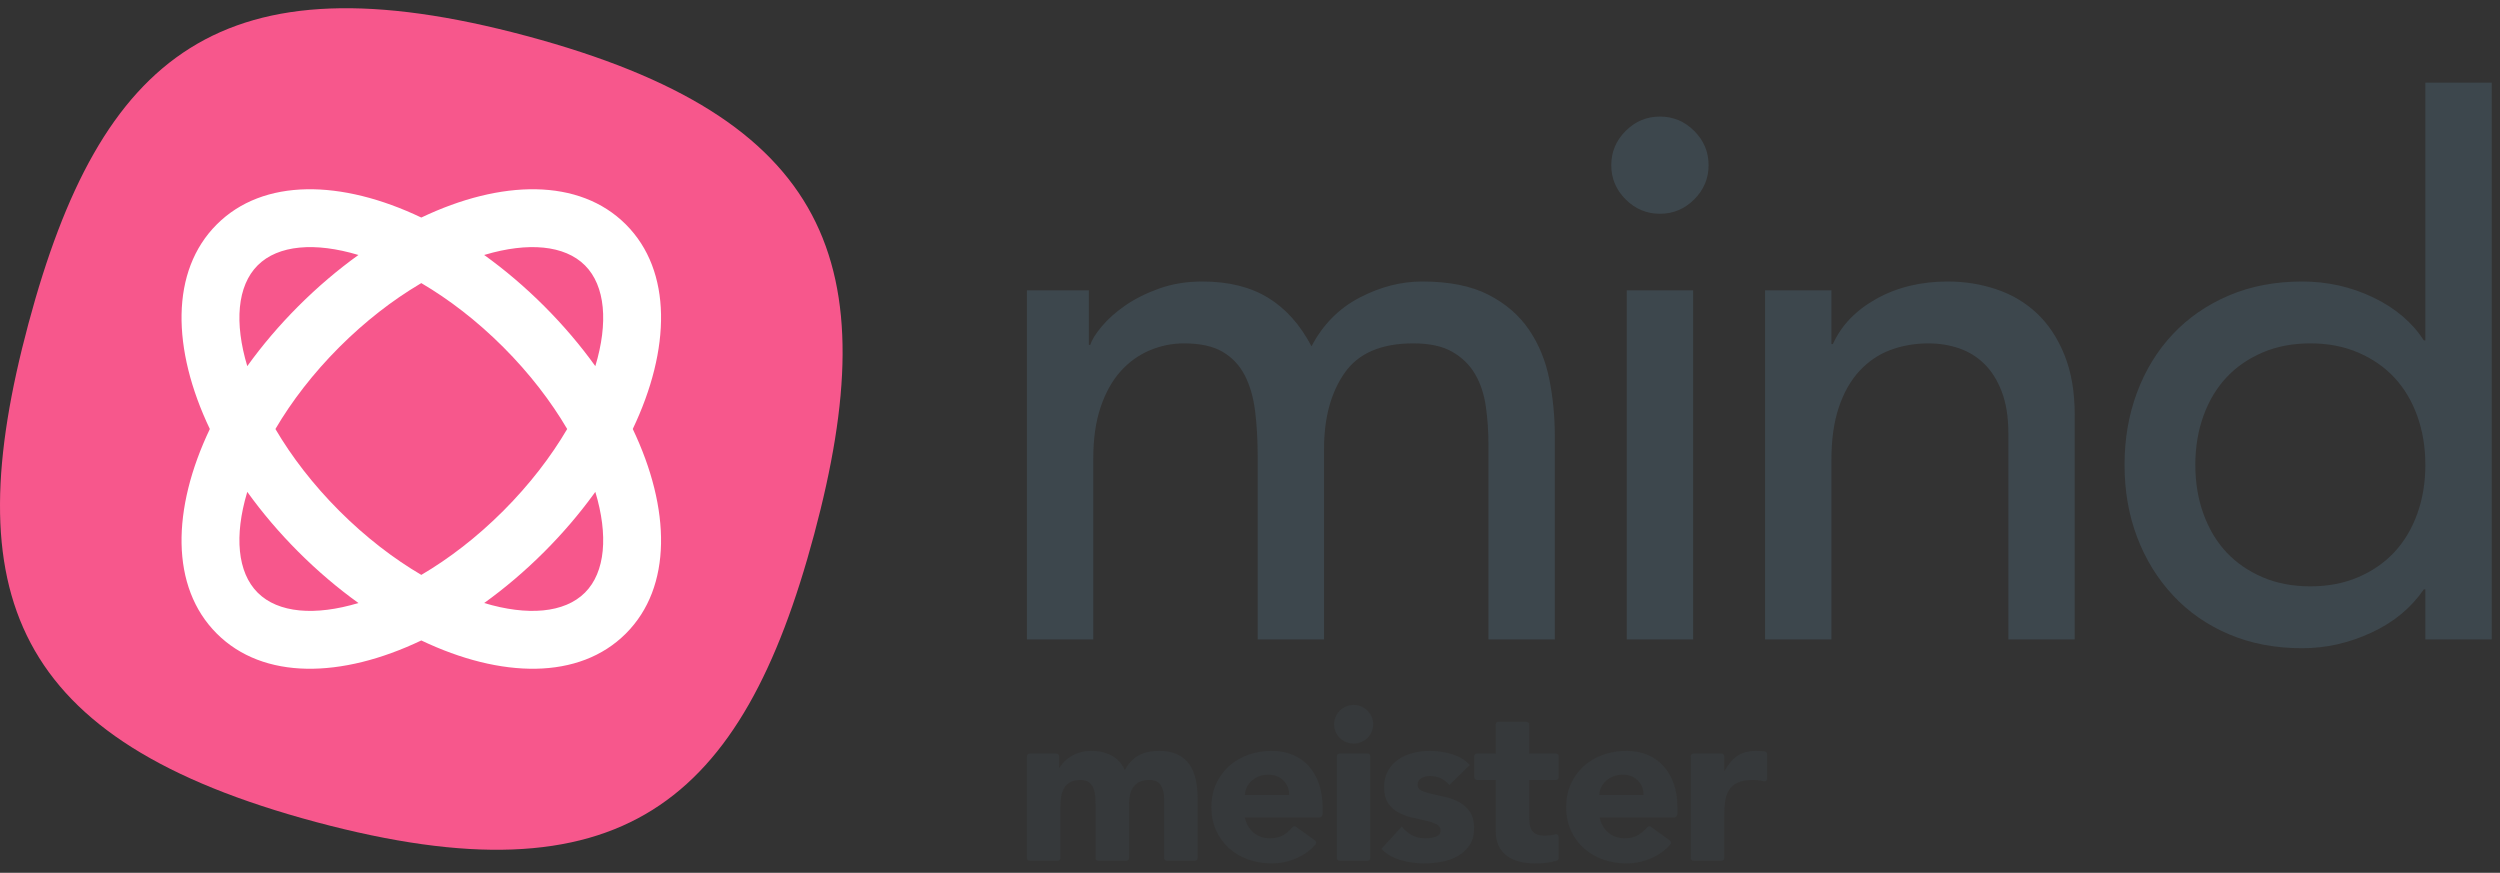
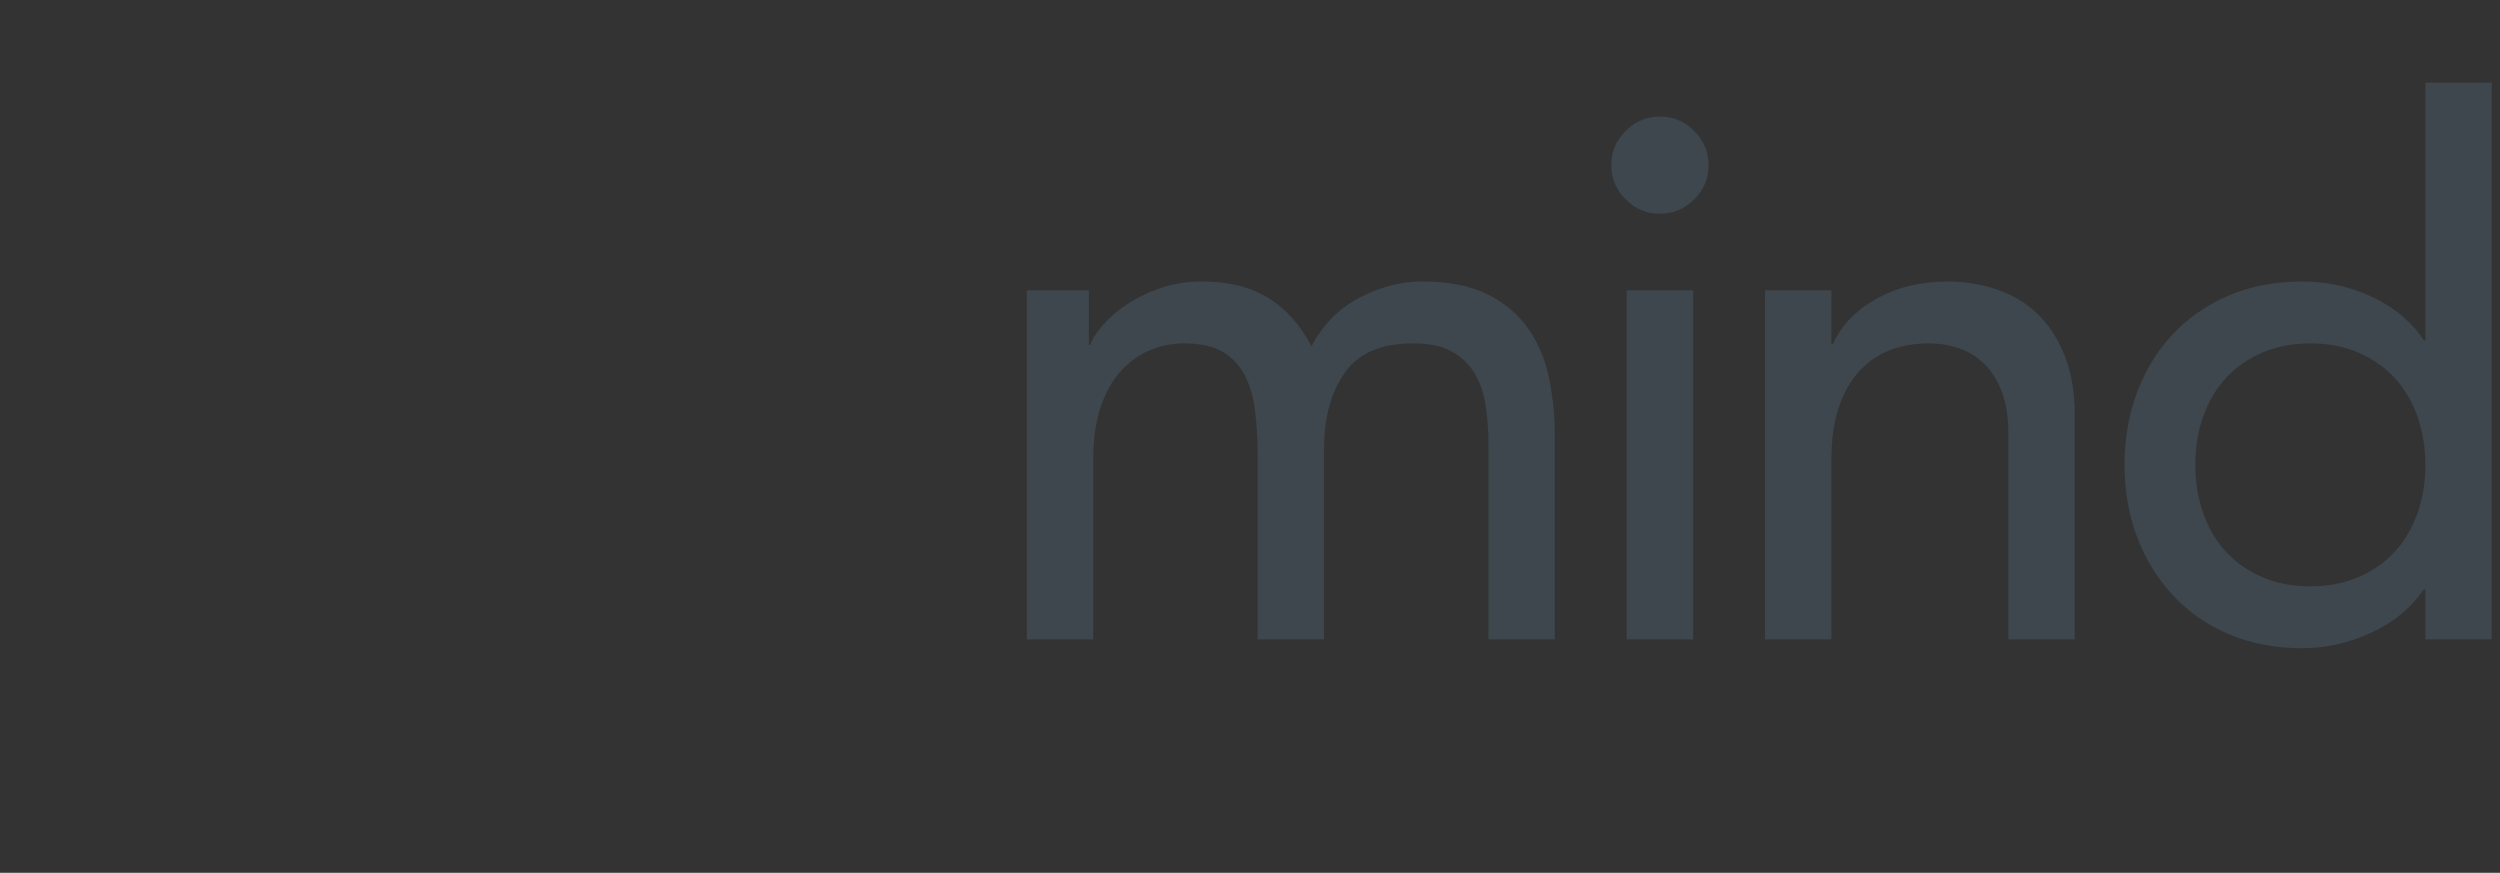
<svg xmlns="http://www.w3.org/2000/svg" width="169px" height="59px" viewBox="0 0 169 59" version="1.1">
  <rect x="0" y="0" width="169" height="59" fill="#333333" stroke="none" />
  <title>Logos/Product Logos/MindMeister/Inverted</title>
  <g id="Website" stroke="none" stroke-width="1" fill="none" fill-rule="evenodd">
    <g id="Apps" transform="translate(-232, -1201)">
      <g id="Products" transform="translate(141, 910)">
        <g id="Group-5" transform="translate(0, 0)">
          <g id="Group" transform="translate(49, 288)">
            <g transform="translate(42, 0)" id="Logos/Product-Logos/MindMeister/Inverted">
              <path d="M69.42,22.628 L73.607,22.628 L73.607,26.311 L73.706,26.311 C73.806,25.979 74.063,25.564 74.479,25.067 C74.894,24.569 75.426,24.096 76.074,23.648 C76.722,23.2 77.486,22.818 78.366,22.503 C79.247,22.188 80.219,22.03 81.282,22.03 C83.043,22.03 84.522,22.395 85.718,23.125 C86.914,23.855 87.894,24.951 88.658,26.411 C89.422,24.951 90.502,23.855 91.898,23.125 C93.293,22.395 94.705,22.03 96.134,22.03 C97.962,22.03 99.457,22.329 100.62,22.926 C101.783,23.524 102.697,24.312 103.361,25.291 C104.026,26.27 104.482,27.381 104.732,28.626 C104.981,29.87 105.105,31.156 105.105,32.484 L105.105,46.222 L100.62,46.222 L100.62,33.081 C100.62,32.185 100.562,31.322 100.445,30.492 C100.329,29.663 100.088,28.933 99.723,28.302 C99.357,27.672 98.842,27.166 98.178,26.784 C97.513,26.402 96.633,26.212 95.536,26.212 C93.376,26.212 91.831,26.875 90.901,28.203 C89.971,29.53 89.506,31.239 89.506,33.33 L89.506,46.222 L85.02,46.222 L85.02,33.877 C85.02,32.749 84.962,31.72 84.845,30.791 C84.729,29.862 84.497,29.057 84.148,28.377 C83.799,27.697 83.3,27.166 82.653,26.784 C82.005,26.402 81.132,26.212 80.036,26.212 C79.238,26.212 78.466,26.369 77.718,26.684 C76.971,27 76.315,27.473 75.75,28.103 C75.185,28.734 74.736,29.538 74.404,30.517 C74.072,31.496 73.906,32.649 73.906,33.977 L73.906,46.222 L69.42,46.222 L69.42,22.628 Z M109.969,22.628 L114.455,22.628 L114.455,46.222 L109.969,46.222 L109.969,22.628 Z M108.922,14.165 C108.922,13.269 109.246,12.498 109.894,11.851 C110.542,11.204 111.315,10.88 112.212,10.88 C113.109,10.88 113.881,11.204 114.529,11.851 C115.177,12.498 115.501,13.269 115.501,14.165 C115.501,15.061 115.177,15.833 114.529,16.48 C113.881,17.127 113.109,17.451 112.212,17.451 C111.315,17.451 110.542,17.127 109.894,16.48 C109.246,15.833 108.922,15.061 108.922,14.165 Z M119.318,22.628 L123.804,22.628 L123.804,26.261 L123.903,26.261 C124.468,25 125.448,23.98 126.844,23.2 C128.24,22.42 129.851,22.03 131.678,22.03 C132.808,22.03 133.896,22.204 134.943,22.553 C135.99,22.901 136.903,23.441 137.684,24.171 C138.465,24.901 139.088,25.838 139.553,26.983 C140.018,28.128 140.251,29.48 140.251,31.04 L140.251,46.222 L135.765,46.222 L135.765,32.284 C135.765,31.189 135.616,30.252 135.317,29.472 C135.018,28.692 134.619,28.062 134.121,27.58 C133.622,27.099 133.049,26.751 132.401,26.535 C131.753,26.319 131.08,26.212 130.383,26.212 C129.452,26.212 128.588,26.361 127.791,26.66 C126.994,26.958 126.296,27.431 125.698,28.078 C125.1,28.725 124.634,29.547 124.302,30.542 C123.97,31.538 123.804,32.716 123.804,34.076 L123.804,46.222 L119.318,46.222 L119.318,22.628 Z M168.44,46.222 L163.954,46.222 L163.954,42.837 L163.854,42.837 C162.99,44.098 161.803,45.077 160.291,45.774 C158.779,46.471 157.226,46.82 155.631,46.82 C153.803,46.82 152.15,46.504 150.672,45.874 C149.193,45.243 147.93,44.364 146.884,43.236 C145.837,42.107 145.031,40.796 144.467,39.303 C143.902,37.81 143.619,36.184 143.619,34.425 C143.619,32.666 143.902,31.032 144.467,29.522 C145.031,28.012 145.837,26.701 146.884,25.589 C147.93,24.478 149.193,23.607 150.672,22.976 C152.15,22.345 153.803,22.03 155.631,22.03 C157.325,22.03 158.92,22.387 160.415,23.1 C161.911,23.814 163.057,24.785 163.854,26.012 L163.954,26.012 L163.954,8.59 L168.44,8.59 L168.44,46.222 Z M156.179,42.638 C157.375,42.638 158.455,42.431 159.419,42.016 C160.382,41.601 161.196,41.037 161.861,40.324 C162.525,39.61 163.04,38.747 163.406,37.735 C163.771,36.723 163.954,35.62 163.954,34.425 C163.954,33.23 163.771,32.127 163.406,31.115 C163.04,30.103 162.525,29.24 161.861,28.526 C161.196,27.813 160.382,27.249 159.419,26.834 C158.455,26.419 157.375,26.212 156.179,26.212 C154.983,26.212 153.903,26.419 152.939,26.834 C151.976,27.249 151.162,27.813 150.497,28.526 C149.833,29.24 149.318,30.103 148.952,31.115 C148.587,32.127 148.404,33.23 148.404,34.425 C148.404,35.62 148.587,36.723 148.952,37.735 C149.318,38.747 149.833,39.61 150.497,40.324 C151.162,41.037 151.976,41.601 152.939,42.016 C153.903,42.431 154.983,42.638 156.179,42.638 Z" id="mind" fill="#3D474D" fill-rule="nonzero" />
              <g id="Group" transform="translate(69.42, 48)" fill="#3D474D" opacity="0.3">
                <g id="Logo/Meister">
-                   <path d="M0.184,5.937 L1.99,5.937 C2.092,5.937 2.175,6.02 2.175,6.122 L2.175,6.922 L2.175,6.922 C2.275,6.783 2.376,6.643 2.507,6.504 C2.638,6.365 2.794,6.241 2.975,6.131 C3.156,6.022 3.363,5.932 3.594,5.863 C3.826,5.793 4.078,5.758 4.349,5.758 C4.863,5.758 5.318,5.863 5.716,6.071 C6.114,6.28 6.413,6.609 6.615,7.056 C6.876,6.589 7.194,6.255 7.566,6.057 C7.939,5.858 8.397,5.758 8.94,5.758 C9.434,5.758 9.849,5.84 10.186,6.004 C10.523,6.168 10.79,6.392 10.987,6.676 C11.183,6.959 11.324,7.293 11.409,7.676 C11.495,8.059 11.538,8.469 11.538,8.907 L11.538,13.005 C11.538,13.107 11.455,13.19 11.353,13.19 L9.457,13.19 C9.355,13.19 9.273,13.107 9.273,13.005 L9.273,8.966 L9.273,8.966 C9.273,8.628 9.2,8.337 9.054,8.093 C8.908,7.85 8.648,7.728 8.276,7.728 C8.014,7.728 7.795,7.77 7.619,7.855 C7.443,7.939 7.302,8.056 7.196,8.205 C7.09,8.355 7.015,8.529 6.97,8.728 C6.924,8.927 6.902,9.136 6.902,9.354 L6.902,13.005 C6.902,13.107 6.819,13.19 6.717,13.19 L4.821,13.19 C4.719,13.19 4.636,13.107 4.636,13.005 L4.636,9.354 L4.636,9.354 C4.636,9.225 4.631,9.066 4.621,8.877 C4.611,8.688 4.576,8.509 4.515,8.34 C4.455,8.171 4.357,8.026 4.221,7.907 C4.085,7.788 3.886,7.728 3.624,7.728 C3.332,7.728 3.096,7.78 2.915,7.885 C2.733,7.989 2.595,8.128 2.499,8.302 C2.404,8.477 2.341,8.673 2.311,8.892 C2.28,9.111 2.265,9.34 2.265,9.578 L2.265,13.005 C2.265,13.107 2.183,13.19 2.081,13.19 L0.184,13.19 C0.083,13.19 1.24695051e-17,13.107 0,13.005 L0,6.122 C-5.76872173e-17,6.02 0.083,5.937 0.184,5.937 Z M19.508,12.09 C19.416,12.193 19.34,12.272 19.281,12.328 C18.989,12.601 18.651,12.823 18.267,12.996 C17.713,13.244 17.139,13.369 16.545,13.369 C15.982,13.369 15.451,13.279 14.952,13.1 C14.454,12.921 14.021,12.665 13.653,12.332 C13.286,11.998 12.996,11.598 12.785,11.13 C12.574,10.663 12.468,10.14 12.468,9.563 C12.468,8.986 12.574,8.464 12.785,7.996 C12.996,7.529 13.286,7.128 13.653,6.795 C14.021,6.462 14.454,6.206 14.952,6.027 C15.451,5.848 15.982,5.758 16.545,5.758 C17.069,5.758 17.545,5.848 17.973,6.027 C18.4,6.206 18.763,6.462 19.06,6.795 C19.357,7.128 19.586,7.529 19.747,7.996 C19.908,8.464 19.989,8.986 19.989,9.563 L19.989,10.019 C19.989,10.155 19.879,10.265 19.743,10.265 L14.733,10.265 L14.733,10.265 C14.824,10.693 15.02,11.033 15.322,11.287 C15.624,11.541 15.997,11.668 16.44,11.668 C16.812,11.668 17.127,11.585 17.384,11.421 C17.542,11.32 17.688,11.201 17.822,11.063 C17.855,11.029 17.897,10.981 17.947,10.921 C18.01,10.846 18.119,10.833 18.197,10.89 L19.478,11.818 C19.561,11.878 19.579,11.993 19.519,12.075 C19.516,12.08 19.512,12.085 19.508,12.09 Z M43.492,12.09 C43.4,12.193 43.324,12.272 43.265,12.328 C42.973,12.601 42.635,12.823 42.251,12.996 C41.698,13.244 41.124,13.369 40.53,13.369 C39.966,13.369 39.435,13.279 38.936,13.1 C38.438,12.921 38.005,12.665 37.638,12.332 C37.27,11.998 36.981,11.598 36.769,11.13 C36.558,10.663 36.452,10.14 36.452,9.563 C36.452,8.986 36.558,8.464 36.769,7.996 C36.981,7.529 37.27,7.128 37.638,6.795 C38.005,6.462 38.438,6.206 38.936,6.027 C39.435,5.848 39.966,5.758 40.53,5.758 C41.053,5.758 41.529,5.848 41.957,6.027 C42.385,6.206 42.747,6.462 43.044,6.795 C43.341,7.128 43.57,7.529 43.731,7.996 C43.892,8.464 43.973,8.986 43.973,9.563 L43.973,10.019 C43.973,10.155 43.863,10.265 43.727,10.265 L38.717,10.265 L38.717,10.265 C38.808,10.693 39.004,11.033 39.306,11.287 C39.609,11.541 39.981,11.668 40.424,11.668 C40.797,11.668 41.111,11.585 41.368,11.421 C41.526,11.32 41.672,11.201 41.806,11.063 C41.839,11.029 41.881,10.981 41.932,10.921 C41.994,10.846 42.103,10.833 42.181,10.89 L43.462,11.818 C43.545,11.878 43.563,11.993 43.504,12.075 C43.5,12.08 43.496,12.085 43.492,12.09 Z M17.723,8.743 C17.733,8.365 17.608,8.041 17.346,7.773 C17.084,7.504 16.747,7.37 16.334,7.37 C16.082,7.37 15.861,7.41 15.67,7.489 C15.478,7.569 15.315,7.671 15.179,7.795 C15.043,7.919 14.937,8.064 14.862,8.228 C14.786,8.392 14.743,8.564 14.733,8.743 L17.723,8.743 Z M23.03,5.937 C23.132,5.937 23.214,6.02 23.214,6.122 L23.214,13.005 C23.214,13.107 23.132,13.19 23.03,13.19 L21.133,13.19 C21.032,13.19 20.949,13.107 20.949,13.005 L20.949,6.122 C20.949,6.02 21.032,5.937 21.133,5.937 L23.03,5.937 Z M22.086,2.655 C22.816,2.655 23.408,3.24 23.408,3.962 C23.408,4.683 22.816,5.269 22.086,5.269 C21.357,5.269 20.765,4.683 20.765,3.962 C20.765,3.24 21.357,2.655 22.086,2.655 Z M28.554,8.071 C28.222,7.663 27.784,7.459 27.24,7.459 C27.049,7.459 26.863,7.504 26.681,7.594 C26.5,7.683 26.41,7.837 26.41,8.056 C26.41,8.235 26.503,8.367 26.689,8.452 C26.875,8.536 27.112,8.611 27.399,8.675 C27.686,8.74 27.993,8.81 28.32,8.884 C28.647,8.959 28.954,9.076 29.241,9.235 C29.528,9.394 29.765,9.611 29.951,9.884 C30.137,10.158 30.23,10.523 30.23,10.981 C30.23,11.449 30.127,11.834 29.921,12.138 C29.714,12.441 29.45,12.685 29.128,12.869 C28.806,13.053 28.443,13.182 28.041,13.257 C27.638,13.331 27.24,13.369 26.848,13.369 C26.334,13.369 25.816,13.297 25.292,13.152 C24.769,13.008 24.326,12.752 23.963,12.384 L25.337,10.877 C25.549,11.135 25.783,11.332 26.04,11.466 C26.296,11.6 26.596,11.668 26.938,11.668 C27.2,11.668 27.437,11.63 27.648,11.556 C27.859,11.481 27.965,11.344 27.965,11.145 C27.965,10.956 27.872,10.814 27.686,10.72 C27.499,10.625 27.263,10.546 26.976,10.481 C26.689,10.416 26.382,10.347 26.055,10.272 C25.728,10.198 25.42,10.086 25.134,9.936 C24.847,9.787 24.61,9.576 24.424,9.302 C24.237,9.029 24.144,8.663 24.144,8.205 C24.144,7.778 24.232,7.41 24.409,7.101 C24.585,6.793 24.816,6.539 25.103,6.34 C25.39,6.141 25.72,5.994 26.092,5.9 C26.465,5.805 26.843,5.758 27.225,5.758 C27.708,5.758 28.197,5.828 28.69,5.967 C29.183,6.106 29.601,6.355 29.943,6.713 L28.554,8.071 Z M35.763,7.728 L33.954,7.728 L33.954,7.728 L33.954,10.145 C33.954,10.344 33.964,10.526 33.985,10.69 C34.005,10.854 34.05,10.996 34.12,11.115 C34.191,11.235 34.299,11.327 34.445,11.391 C34.591,11.456 34.785,11.488 35.027,11.488 C35.147,11.488 35.306,11.476 35.502,11.451 C35.564,11.443 35.629,11.427 35.699,11.401 C35.794,11.365 35.901,11.414 35.936,11.509 C35.944,11.53 35.948,11.552 35.948,11.573 L35.948,13.006 C35.948,13.088 35.893,13.161 35.813,13.183 C35.536,13.26 35.319,13.307 35.162,13.324 C34.891,13.354 34.624,13.369 34.362,13.369 C33.98,13.369 33.627,13.329 33.305,13.249 C32.983,13.17 32.701,13.043 32.459,12.869 C32.218,12.695 32.029,12.468 31.893,12.19 C31.757,11.911 31.689,11.573 31.689,11.175 L31.689,7.728 L30.424,7.728 C30.322,7.728 30.239,7.645 30.239,7.544 L30.239,6.122 C30.239,6.02 30.322,5.937 30.424,5.937 L31.689,5.937 L31.689,5.937 L31.689,3.973 C31.689,3.871 31.772,3.788 31.873,3.788 L33.77,3.788 C33.872,3.788 33.954,3.871 33.954,3.973 L33.954,5.937 L33.954,5.937 L35.763,5.937 C35.865,5.937 35.948,6.02 35.948,6.122 L35.948,7.544 C35.948,7.645 35.865,7.728 35.763,7.728 Z M41.68,8.743 C41.69,8.365 41.565,8.041 41.303,7.773 C41.041,7.504 40.704,7.37 40.291,7.37 C40.039,7.37 39.818,7.41 39.626,7.489 C39.435,7.569 39.272,7.671 39.136,7.795 C39,7.919 38.894,8.064 38.818,8.228 C38.743,8.392 38.7,8.564 38.69,8.743 L41.68,8.743 Z M45.06,5.937 L46.957,5.937 C47.058,5.937 47.141,6.02 47.141,6.122 L47.141,7.101 L47.141,7.101 L47.171,7.101 C47.413,6.653 47.7,6.318 48.032,6.094 C48.364,5.87 48.782,5.758 49.285,5.758 C49.416,5.758 49.547,5.763 49.678,5.773 C49.734,5.777 49.805,5.787 49.889,5.802 C49.977,5.819 50.041,5.895 50.041,5.984 L50.041,7.639 C50.04,7.741 49.958,7.823 49.856,7.823 C49.841,7.823 49.827,7.821 49.812,7.818 C49.71,7.793 49.627,7.775 49.565,7.765 C49.409,7.74 49.245,7.728 49.074,7.728 C48.641,7.728 48.299,7.788 48.047,7.907 C47.795,8.026 47.602,8.193 47.466,8.407 C47.33,8.621 47.242,8.877 47.201,9.175 C47.161,9.474 47.141,9.802 47.141,10.16 L47.141,13.005 C47.141,13.107 47.058,13.19 46.957,13.19 L45.06,13.19 C44.958,13.19 44.876,13.107 44.876,13.005 L44.876,6.122 C44.876,6.02 44.958,5.937 45.06,5.937 Z" id="meister" />
-                 </g>
+                   </g>
              </g>
              <g id="Product-Logos/MindMeister-Glyph" transform="translate(0, 3.556)">
-                 <path d="M35.596,1.875 C56.241,7.409 59.912,17.366 55.038,35.564 C50.164,53.761 42.009,60.548 21.364,55.014 C0.719,49.48 -2.952,39.523 1.922,21.325 C6.796,3.127 14.951,-3.659 35.596,1.875 Z" id="Rectangle-9" fill="#F7578C" />
                <g id="productBoards" transform="translate(8.9, 8.889)" fill="#FFFFFF">
-                   <path d="M33.408,5.728 C36.556,8.876 36.445,14.164 33.875,19.555 C36.445,24.947 36.556,30.235 33.408,33.383 C30.259,36.532 24.971,36.42 19.58,33.85 C14.189,36.42 8.901,36.532 5.752,33.383 C2.604,30.235 2.715,24.947 5.285,19.556 C2.715,14.164 2.604,8.876 5.752,5.728 C8.901,2.579 14.189,2.691 19.58,5.261 C24.971,2.691 30.259,2.579 33.408,5.728 Z M7.816,23.805 L7.799,23.864 C6.938,26.762 7.142,29.242 8.518,30.618 C9.902,32.003 12.407,32.2 15.331,31.319 C13.936,30.318 12.571,29.161 11.273,27.863 C9.975,26.565 8.818,25.2 7.816,23.805 Z M31.344,23.806 L31.209,23.992 C30.239,25.322 29.127,26.623 27.887,27.863 C26.589,29.16 25.225,30.318 23.83,31.319 C26.753,32.2 29.258,32.002 30.642,30.618 C32.027,29.233 32.225,26.729 31.344,23.806 Z M19.58,9.693 L19.466,9.761 C17.642,10.845 15.789,12.271 14.042,14.017 C12.259,15.801 10.81,17.695 9.718,19.556 C10.81,21.416 12.259,23.31 14.042,25.094 C15.826,26.877 17.719,28.326 19.581,29.418 C21.441,28.326 23.335,26.877 25.118,25.094 C26.901,23.31 28.35,21.416 29.442,19.556 C28.35,17.695 26.901,15.801 25.118,14.017 C23.335,12.234 21.441,10.786 19.58,9.693 Z M8.518,8.493 C7.133,9.878 6.935,12.382 7.816,15.305 C8.818,13.911 9.975,12.546 11.273,11.248 C12.571,9.951 13.935,8.794 15.33,7.792 C12.407,6.911 9.902,7.109 8.518,8.493 Z M23.888,7.775 L23.83,7.792 C25.225,8.794 26.589,9.951 27.887,11.248 C29.185,12.546 30.342,13.911 31.344,15.306 C32.225,12.382 32.027,9.878 30.642,8.493 C29.267,7.118 26.786,6.914 23.888,7.775 Z" id="Combined-Shape" />
-                 </g>
+                   </g>
              </g>
            </g>
          </g>
        </g>
      </g>
    </g>
  </g>
</svg>